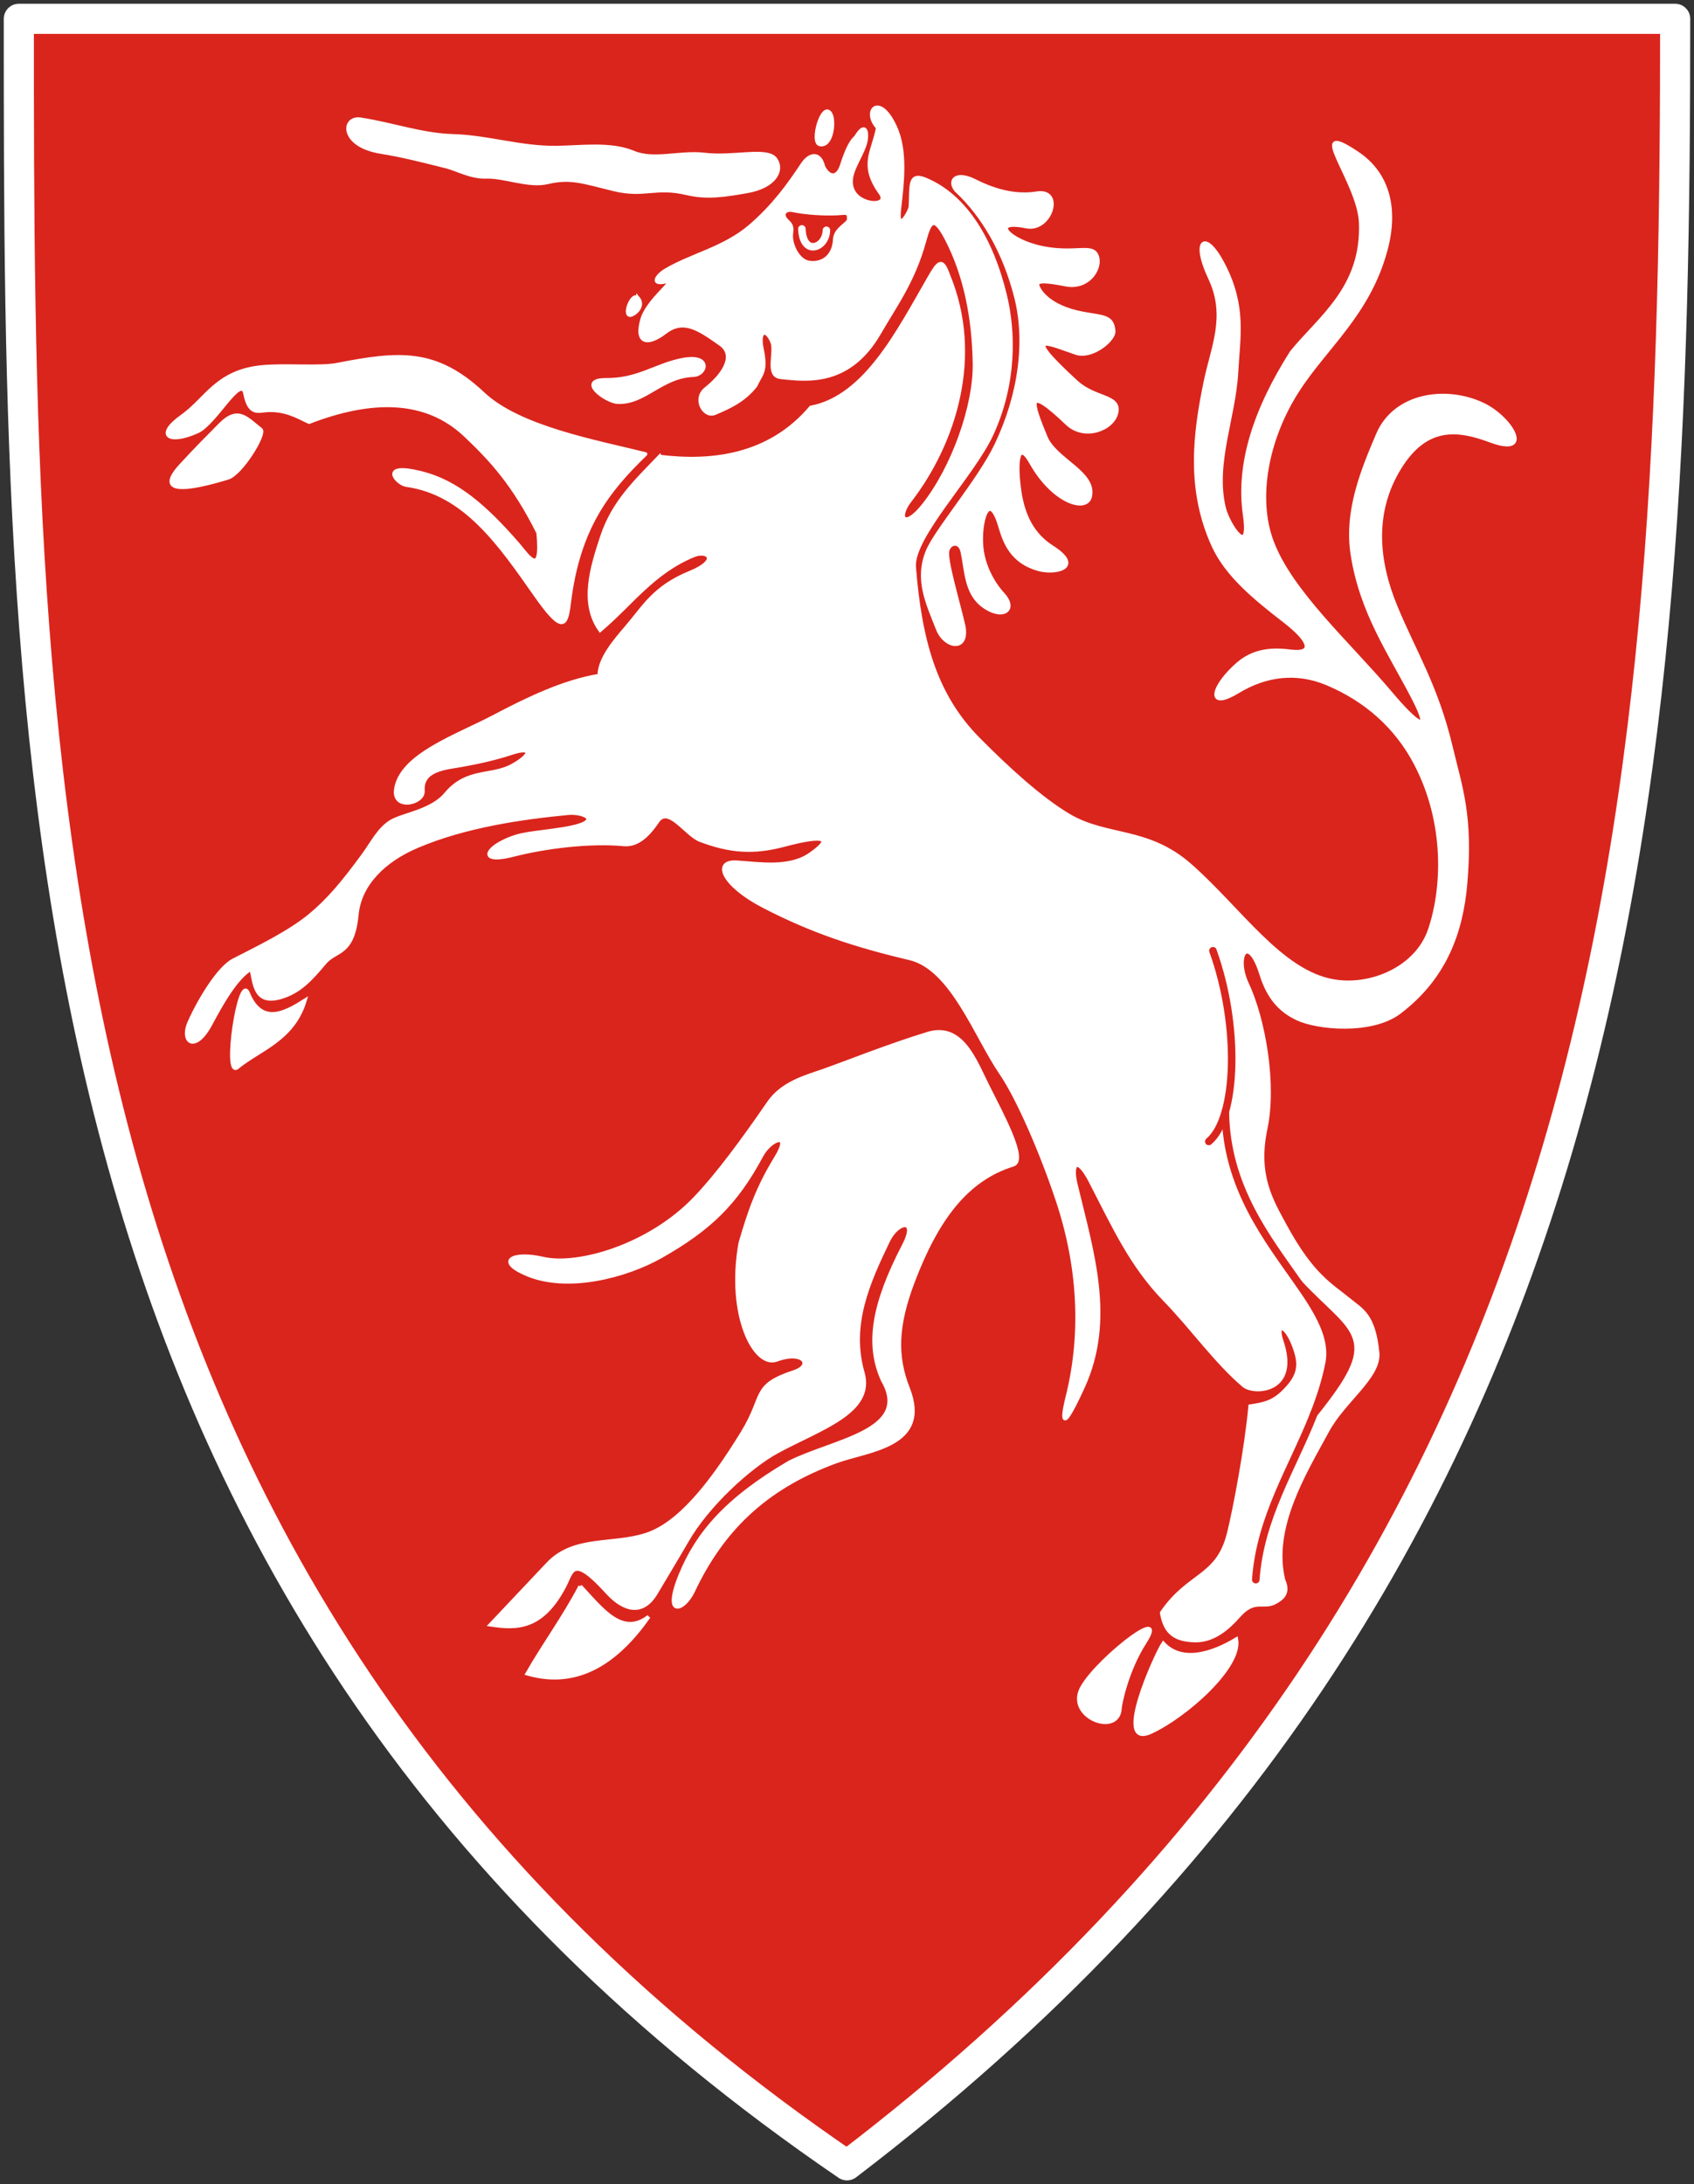
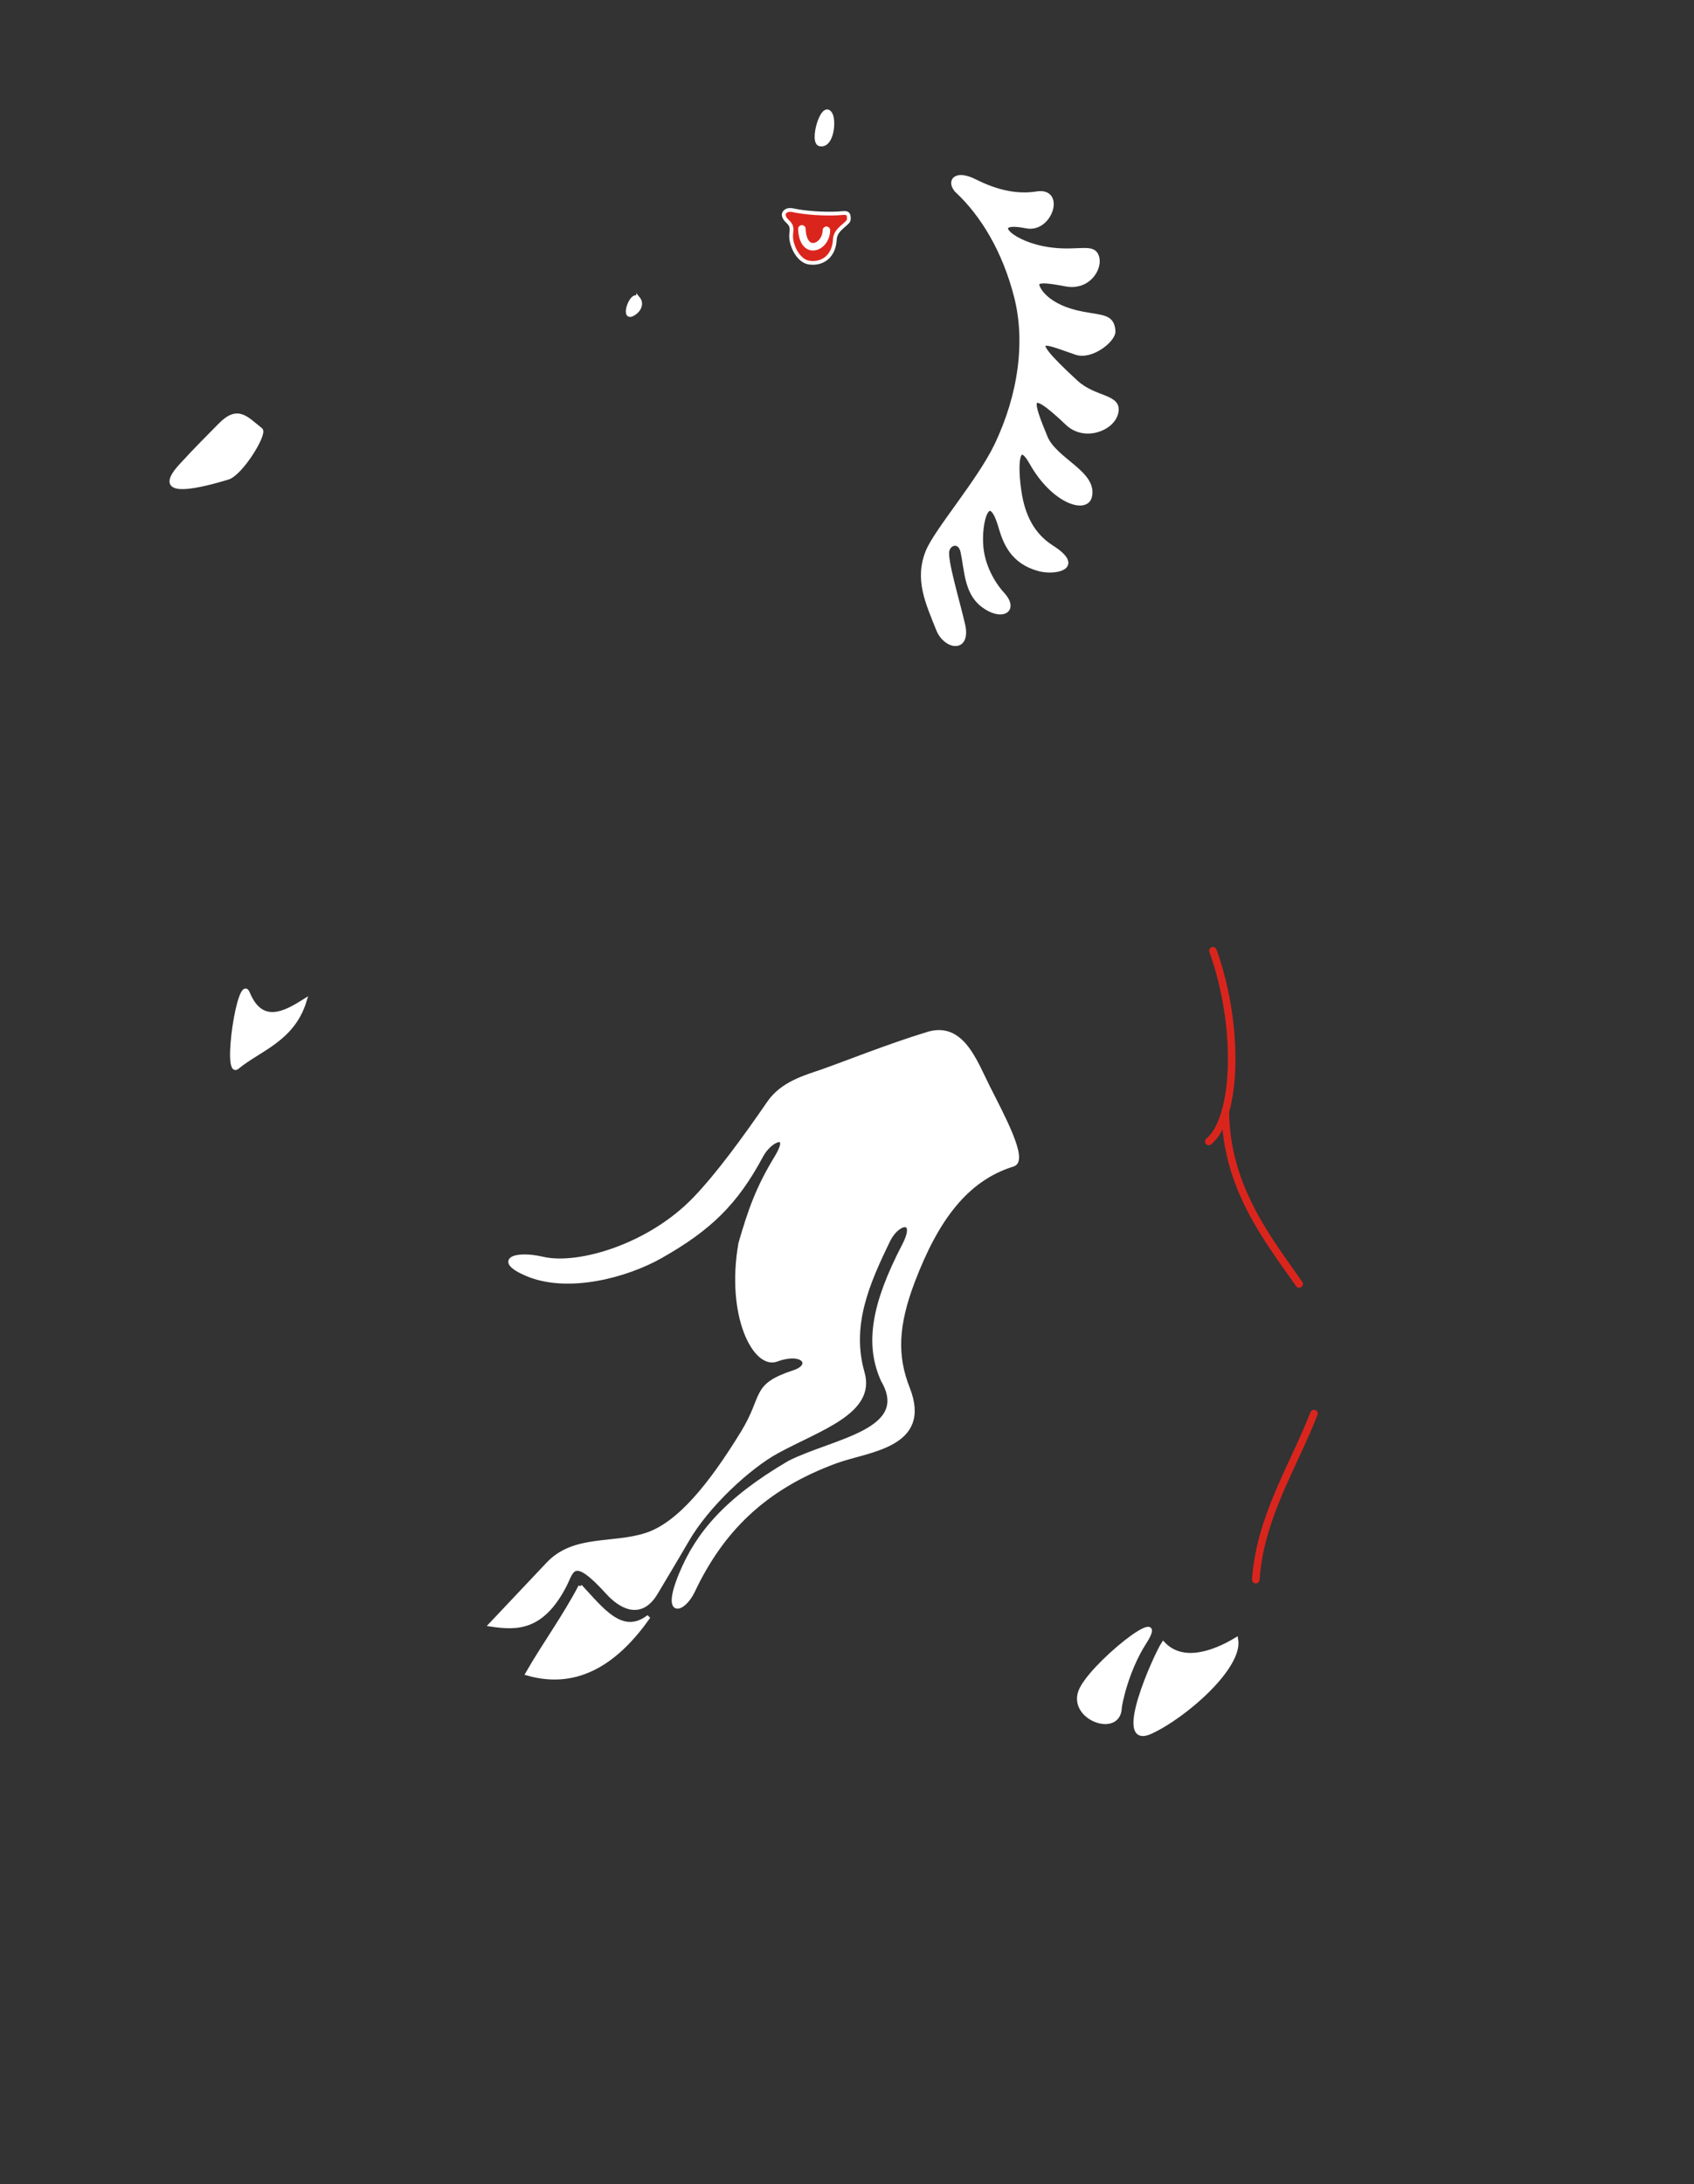
<svg xmlns="http://www.w3.org/2000/svg" height="580" width="450">
  <rect width="100%" height="100%" fill="#333333" stroke="none" />
-   <path d="M5 5c0 200 0 420 220 570C435 415 445 205 445 5z" fill="#da251d" stroke="#fff" stroke-width="8" stroke-linecap="round" stroke-linejoin="round" />
-   <path d="M48.423 110.522c6.288-4.445 9.16-11.835 21.004-13.039 6.216-.632 15.505.282 20.107-.616 16.593-3.237 26.263-4.053 38.81 7.726 9.64 9.05 30.039 12.732 43.11 15.987-10.063 9.73-17.899 19.615-20.31 39.73-.728 6.073-1.788 7.807-8.808-2.203-9.48-13.517-18.784-27.174-34.45-29.326-2.4-.33-7.436-6.05 4.097-3.151 9.393 2.36 16.926 8.94 25.607 18.915 2.347 2.696 6.613 9.511 5.398-3.062-6.448-12.913-12.477-19.404-19.345-25.915-10.532-9.985-25.075-9.854-41.538-3.493-3.262-1.548-6.389-3.43-11.315-3.114-2.208.142-4.536 1.29-5.662-4.405-1.073-5.424-7.9 7.849-12.69 10.018-7.453 3.375-11.327 1.116-4.015-4.052z" fill="#fff" fill-rule="evenodd" stroke="#fff" stroke-linecap="round" stroke-linejoin="round" />
  <path d="M48.033 123.642c-8.349 9.113 6.265 5.107 12.48 3.24 3.56-1.068 10.09-11.75 8.764-12.786-3.812-2.982-6.037-6.126-10.792-1.29-3.022 3.072-6.274 6.277-10.452 10.836z" fill="#fff" fill-rule="evenodd" stroke="#fff" stroke-linecap="round" stroke-linejoin="round" />
-   <path d="M161.08 100.886c-7.987-.052-.177 5.693 2.937 5.873 7.184.413 11.588-6.82 20.187-7.158 3.44-.134 4.842-5.54-2.937-4.037-7.068 1.366-11.682 5.377-20.187 5.322zM198.518 50.786c-5.673.994-10.579 1.827-15.966.55-8.56-2.03-11.32.95-19.636-1.101-7.99-1.97-11.463-3.27-17.435-1.835-5.077 1.22-11.432-1.65-16.516-1.468-3.819.136-7.809-2.062-10.294-2.685-7.012-1.756-11.62-2.946-17.601-3.922-10.655-1.739-10.092-9.35-5.322-8.625 8.4 1.277 16.3 4.177 24.591 4.404 9.223.252 17.857 3.23 27.528 3.12 6.324-.072 14.326-1.253 20.37 1.285 5.525 2.32 12.382-.232 18.903.55 7.936.952 16.751-1.832 18.902 1.285 2.056 2.977-.394 7.192-7.524 8.442z" fill="#fff" fill-rule="evenodd" stroke="#fff" />
-   <path d="M175.211 121.257c13.53 1.68 29.052.108 40.19-13.03 14.554-2.785 23.254-20.234 31.514-34.548 2.356-4.083 3.338-5.342 5.007-.504 8.848 21.4 1.641 44.383-10.277 59.827-3.451 4.472-1.499 7.72 3.713 1.158 7.86-9.896 13.738-26.44 13.538-37.678-.215-12.052-2.399-23.458-7.525-33.217-3.46-6.587-4.48-4.123-5.872.917-2.903 10.515-7.744 16.97-11.929 24.225-7.976 13.829-19.065 12.558-26.243 11.745-3.852-.436-1.063-6.637-2.202-9.36-1.565-3.74-3.786-3.09-2.753 1.836 1.308 6.233-.304 6.67-1.652 9.726-3.18 4.13-7.42 5.892-10.827 7.34-2.842 1.21-5.693-3.793-2.376-6.42 5.074-4.018 7.936-9.061 3.844-11.93-5.638-3.955-9.738-6.91-14.681-3.12-4.564 3.497-7.973 3.058-6.057-3.488 1.48-5.053 9.45-10.792 6.79-10.093-4.887 1.285-2.811-1.499-.733-2.753 6.991-4.219 15.682-5.8 22.756-11.928 6.101-5.287 10.114-10.82 13.764-16.334 1.798-2.716 4.566-3.41 5.512.677 1.65 3.134 3.858 2.957 4.948-.493 1.224-3.87 2.447-6.36 3.67-7.34 2.792-4.676 3.283-.736 2.372 1.982-1.396 4.166-4.775 7.986-3.29 11.781 1.815 4.634 10.086 4.689 7.525 1.101-5.455-7.64-1.994-10.766-.734-17.434-4.07-4.245.294-9.527 4.588-.184 2.979 6.481 1.841 15.18 1.101 21.656-.827 7.234 2.882.776 2.968-.457.353-5.07-.61-9.125 3.898-7.277 10.81 4.43 17.753 16.336 21.252 30.883 2.296 9.55 2.657 23.165-3.582 36.748-5.027 10.945-21.258 27.261-20.606 35.362 1.53 19.012 5.368 33.835 17.01 45.593 8.122 8.205 16.722 15.977 24.026 20.32 10.148 6.033 20.931 3.259 32.327 13.314 13.29 11.728 24.057 28.312 38.135 30.705 9.948 1.692 22.07-3.476 25.514-13.643 3.758-11.09 4.447-28.328-3.67-44-5.19-10.021-13.466-17.16-23.58-21.414-8.03-3.377-16.185-2.471-23.75 2.113-8.601 5.214-6.735-1.51.134-7.385 5.001-4.277 10.832-3.609 13.955-3.24 5.938.7 5.638-2.447-1.69-8.112-7.974-6.163-15.355-12.221-18.916-20.043-6.77-14.866-4.984-29.647-2-43.827 1.881-8.935 5.86-17.11 1.14-27.118-4.846-10.277-1.262-12.915 3.581-3.456 5.656 11.046 3.897 19.003 3.411 28.244-.64 12.161-6.145 24.344-3.322 36.148 1.07 4.468 7.239 13.86 5.524 1.816-1.917-13.47 2.803-27.864 12.48-43.103 7.463-9.193 19.1-17.108 18.351-34.501-.47-10.914-15.161-27.842-.956-18.352 8.078 5.398 10.559 14.558 7.563 25.693-4.577 17.013-16.006 25.732-23.49 37.437-8.102 12.671-11.112 28.382-6.74 40.026 5.052 13.456 20.418 27.045 31.706 40.426 6.458 7.656 11.256 11.436 5.865 1.03-6.259-12.08-13.756-22.67-16.15-38.082-1.792-11.537 2.767-22.476 6.77-31.862 4.47-10.483 17.81-12.599 27.732-7.993 7.649 3.55 13.75 13.963 2.202 9.669-8.473-3.151-17.031-4.477-24.225 7.207-7.237 11.755-6.063 24.664-1.038 36.83 5.05 12.226 10.815 21.07 14.682 37.288 2.603 10.92 5.425 18.174 3.893 36.148-1.092 12.805-5.35 25.013-17.537 34.257-7.358 5.582-21.712 4.267-27.16 1.69-4.56-2.155-7.63-5.622-9.543-11.744-3.454-11.051-7.244-4.82-3.797 2.55 4.405 9.418 7.436 26.54 4.924 38.484-2.598 12.348 1.567 19.109 5.138 25.693 7.289 13.435 12.2 15.744 17.225 19.893 3.055 2.523 6.389 3.781 7.378 13.859.626 6.379-8.885 12.645-13.25 20.643-6.33 11.594-15.11 25.915-11.746 39.78 1.587 3.402-.347 4.92-2.336 5.947-3.102 1.602-5.335-1.245-9.587 3.59-2.757 3.134-6.66 6.593-11.567 6.472-5.104-.125-7.915-1.837-8.817-7.34 7.228-10.57 14.838-9.242 17.789-21.014 1.556-6.21 4.686-22.585 5.71-33.835 3.727-.53 6.114-1.138 8.845-3.833 3.869-3.817 4.585-6.567 3.244-10.824-2.26-7.17-5.525-7.85-3.763-2.641 4.618 13.65-7.357 14.014-9.973 11.819-7.315-6.138-13.747-15.3-21.028-22.793-8.886-9.145-13.4-19.178-19.776-31.52-3.515-6.805-5.23-4.612-3.93.807 4.319 17.993 10.145 35.894 1.943 53.855-7.373 16.143-4.525 4.297-4.182 2.943 4.01-15.8 3.695-33.682-2.498-52.341-4.18-12.598-10.461-27.201-15.127-34.02-6.625-9.68-12.976-27.763-24.18-30.408-14.423-3.406-25.965-7.167-38.943-13.903-10.648-5.527-13.48-11.996-7.007-11.575 5.953.387 13.905 1.743 19.434-2.076 6.004-4.147 4.658-5.62-6.947-2.536-8.01 2.13-14.249 1.698-22.193-1.297-3.807-1.436-8.453-9.328-11.397-4.968-2.879 4.264-5.7 6.398-8.979 6.087-8.804-.833-20.644.58-29.281 2.803-8.338 2.146-7.751-.965-2.803-3.448 4.774-2.396 7.48-2.09 15.927-3.418 11.36-1.786 5.94-4.659 1.342-4.219-12.444 1.19-27.317 3.385-39.907 8.712-9.085 3.844-15.4 10.205-16.179 18.263-1.05 10.86-5.588 9.215-8.557 12.783-3.716 4.468-6.719 7.678-11.567 9.113-6.817 2.019-6.965-3.317-7.867-7.555-4.044 2.232-8.115 9.602-10.833 14.681-4.195 7.838-7.926 4.7-5.613-.467 2.9-6.479 7.95-14.504 11.656-16.417 6.328-3.265 14.747-7.273 20.428-11.967 4.877-4.03 8.787-8.723 14.073-15.927 2.508-3.418 4.27-7.178 7.593-9.069 3.195-1.818 10.655-2.712 14.385-7.215 5.554-6.704 12.105-4.513 17.573-7.51 5.407-2.965 5.404-5.203-.074-3.404-4.456 1.463-8.898 2.435-13.347 3.233-4.272.765-10.675 1.128-10.284 6.821.23 3.373-7.874 5.134-7.163-.296 1.195-9.125 16.181-14.192 25.818-19.264 9.415-4.955 18.83-9.478 28.244-11.019-.014-4.34 3.823-8.902 7.359-13.022 4.457-5.192 7.21-10.441 16.7-14.314 8.065-3.292 4.759-6.15 1.012-4.62-10.833 4.422-16.63 12.887-24.87 19.852-5.131-7.163-2.24-16.594.551-24.959 3.05-9.142 9.08-14.677 15.232-21.104z" fill="#fff" fill-rule="evenodd" stroke="#fff" />
  <path d="M246.448 274.513c9.091-2.785 12.538 7.189 16.024 14.125 3.83 7.623 10.31 19.508 6.658 20.636-12.51 3.863-20.337 14.583-26.567 30.92-4.541 11.907-4.72 19.981-1.38 28.45 6.079 15.408-10.54 16.315-19.093 19.443-19.228 7.03-30.465 18.524-38.001 34.464-2.465 5.213-8.141 7.254-3.196-4.62 4.431-10.64 11.967-19.698 28.762-29.548 11.765-5.946 32.77-8.316 24.833-21.889-4.264-9.466-2.58-19.995 5.613-35.762 3.87-7.448-1.668-6.404-4.137-1.297-5.41 11.185-10.426 22.447-6.785 35.117 3.001 10.443-11.43 14.757-22.712 20.895-7.252 3.945-18.507 14.093-24.046 23.786-1.529 2.675-8.12 13.696-8.12 13.696-4.308 7.316-9.972 3.222-12.924-.037-9.248-10.208-9.365-5.736-11.308-1.95-6.079 11.85-12.99 11.496-19.746 10.492l15.253-16.15c6.953-7.362 17.29-4.806 26.22-7.778 8.559-2.85 16.937-13.155 25.469-27.072 6.108-9.964 2.464-12.398 13.688-16.105 5.216-1.723 2.485-5.865-4.664-3.233-5.731 2.11-13.016-11.652-9.632-30.92 2.565-8.86 4.666-14.811 9.543-22.8 4.297-7.04-1.545-4.949-3.915-.52-6.802 12.716-13.854 19.457-26.649 26.731-9.342 5.31-24.898 9.377-35.68 4.79-8.586-3.652-3.342-5.911 4.24-4.145 9.351 2.178 28.285-3.331 40.375-15.927 6.085-6.34 12.91-15.647 19.686-25.493 3.572-5.19 9.823-6.846 13.94-8.282 6.43-2.242 17.478-6.717 28.25-10.017z" fill="#fff" fill-rule="evenodd" stroke="#fff" />
  <path d="M154.161 421.23c5.746 6.152 11.084 13.496 18.153 8.083-8.076 11.509-18.456 19.092-32.24 15.12 4.295-7.517 9.791-15.013 14.087-23.202zM304.099 436.098c-4.858 7.566-6.565 16.516-6.607 17.492-.313 7.3-13.008 2.85-10.589-4.279 2.275-6.704 24.341-24.344 17.196-13.213zM309.015 436.431c5.043 5.383 13.23 2.606 19.397-1.12 1.36 7.344-13.658 20.484-22.72 24.626-10.15 4.639 1.523-20.861 3.323-23.506zM65.866 263.698c3.645 8.868 10.033 5.2 15.111 2.006-3.176 10.45-12.051 12.857-17.929 17.714-3.664 3.028.587-25.147 2.818-19.72zM254.308 50.786c-2.478-2.343-.894-5.52 4.716-2.696 5.773 2.907 11.193 4.075 16.388 3.246 7.222-1.152 3.69 10.094-2.752 8.809-9.936-1.982-4.72 3.86 4.22 5.69 8.233 1.684 12.767-.742 14.248 1.624 1.877 3-1.595 9.335-8.008 8.102-3.897-.75-7.619-1.345-7.547.01.058 1.097 2.522 5.919 12.135 7.697 5.405 1 7.803.68 8.102 4.65.177 2.351-5.774 7.191-9.937 5.81-6.71-2.224-15.602-6.617 0 7.709 5.117 4.698 11.865 3.533 10.661 8.312-1.068 4.24-8.475 7.058-13.047 2.699-11.464-10.93-9.336-5.168-5.689 3.67 2.496 6.049 13.199 9.427 11.783 15.7-.97 4.298-9.823 1.45-15.637-8.91-3.71-6.61-4.187.236-3.12 7.524.953 6.507 3.473 11.585 8.626 14.865 8.502 5.414.935 7.07-3.487 5.872-7.12-1.931-9.043-7.168-10.247-11.286-3.032-10.368-5.622-1.364-4.985 5.414.478 5.093 3.083 9.654 5.661 12.476 3.98 4.354-.322 6.916-5.511 2.835-4.3-3.382-4.186-9.369-5.223-14.094-.669-3.048-3.473-2.423-3.973-.28-.583 2.495 2.866 13.728 4.274 19.985 1.315 6.81-4.86 5.78-6.79.917-2.79-7.031-5.81-13.27-2.753-20.737 2.265-5.534 13.669-18.723 18.169-28.079 6.493-13.5 8.305-27.728 5.322-39.456-3.133-12.314-8.905-21.75-15.6-28.078zM169.522 79.23c1.186 1.442.267 3.304-1.468 4.222-2.967 1.569-.194-6.24 1.468-4.221zM220.633 30.258c1.084 1.864.396 8.718-2.844 8.075-2.454-.487.77-11.64 2.844-8.075z" fill="#fff" fill-rule="evenodd" stroke="#fff" />
  <g stroke="#fff">
    <path d="M210.63 55.832c3.426.737 8.242 1.012 11.809.848 2.134-.097 3.18-.64 3.033 1.634-.076 1.161-3.575 2.43-3.7 5.229-.2 4.428-3.177 6.702-6.822 6.192-3.016-.421-5.197-4.988-4.74-7.93.454-2.926-1.559-2.675-2.002-4.558-.178-.76.641-1.798 2.422-1.415z" fill="#da251d" fill-rule="evenodd" />
    <path d="M213.016 60.787c.282 7.356 6.418 5.086 6.515.367" fill="none" stroke-width="2" stroke-linecap="round" />
  </g>
  <g stroke="#da251d" stroke-width="2" stroke-linecap="round" stroke-linejoin="round">
    <path d="M321.108 303.123c7.522-6.298 8.273-30.723 1.101-50.65M333.588 419.474c1.183-16.608 9.754-29.544 15.464-44.098" fill="none" />
-     <path d="M353.04 362.216c1.388-6.91-2.595-13.606-7.931-21.26 13.713 14.553 20.506 13.812 3.943 34.42 1.651-4.208 3.063-8.553 3.988-13.16z" fill="#da251d" fill-rule="evenodd" />
    <path d="M345.109 340.956c-8.124-11.651-19.383-25.522-19.605-45.748" fill="none" />
  </g>
</svg>